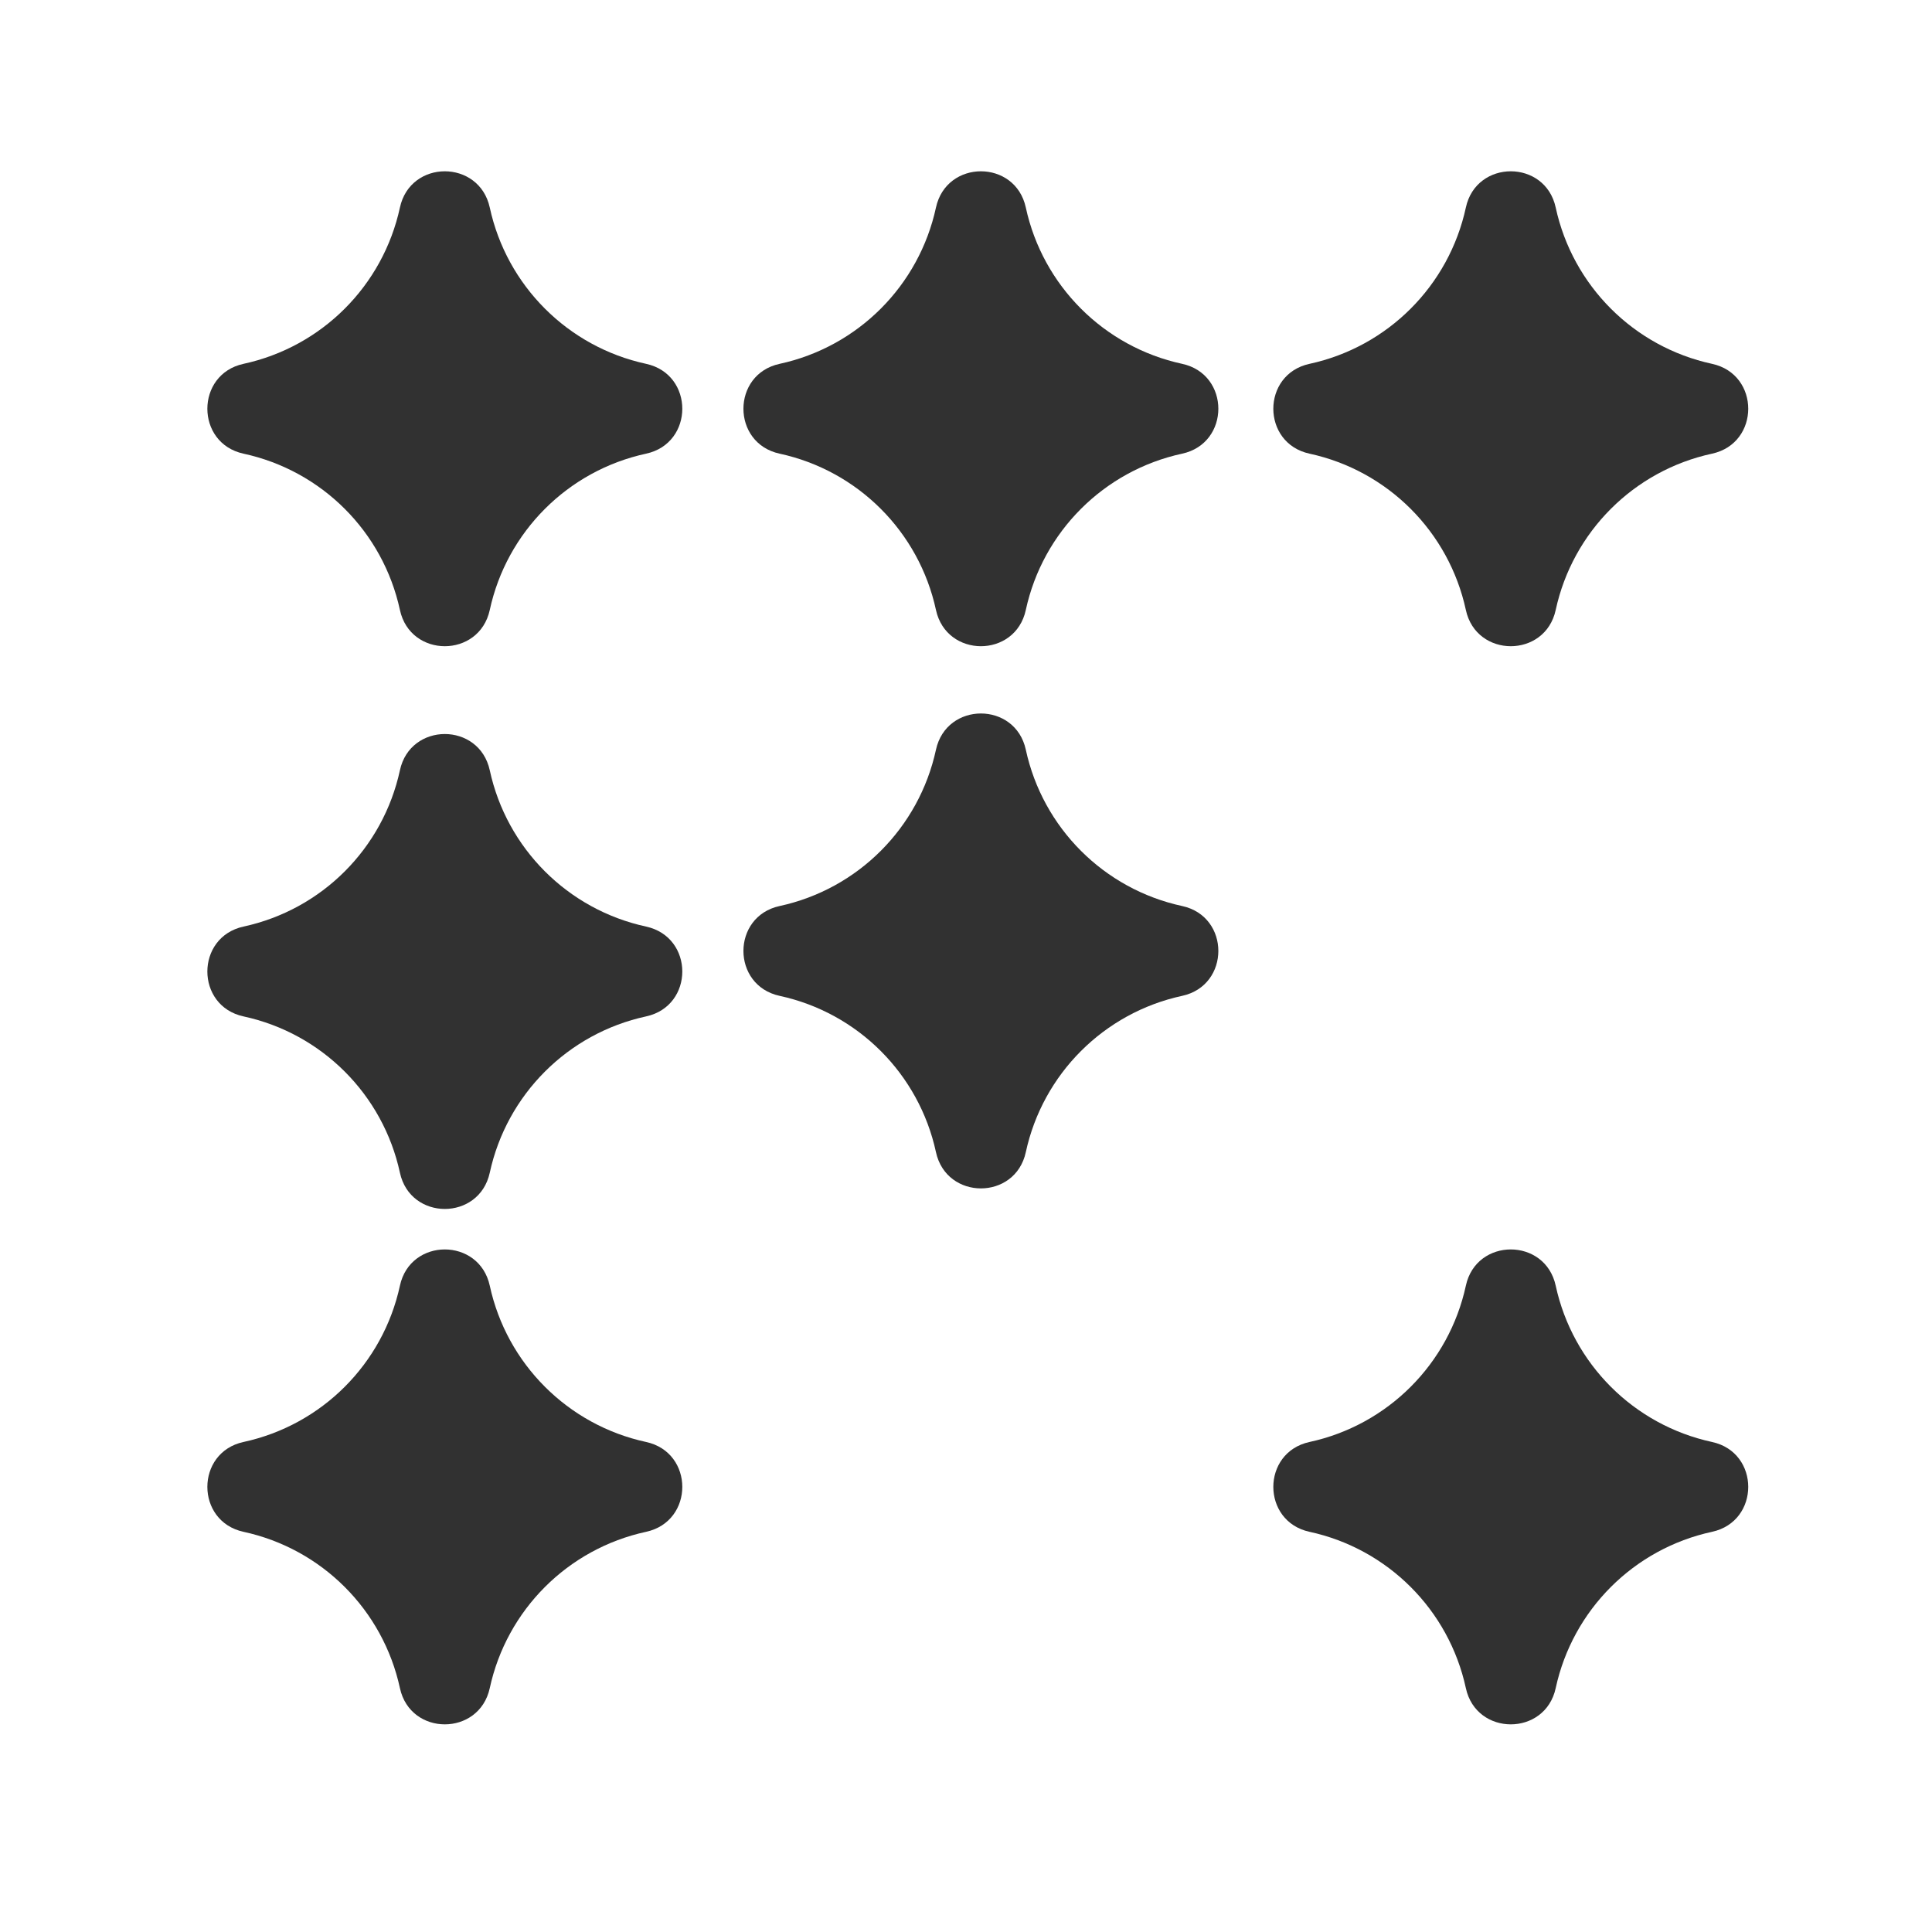
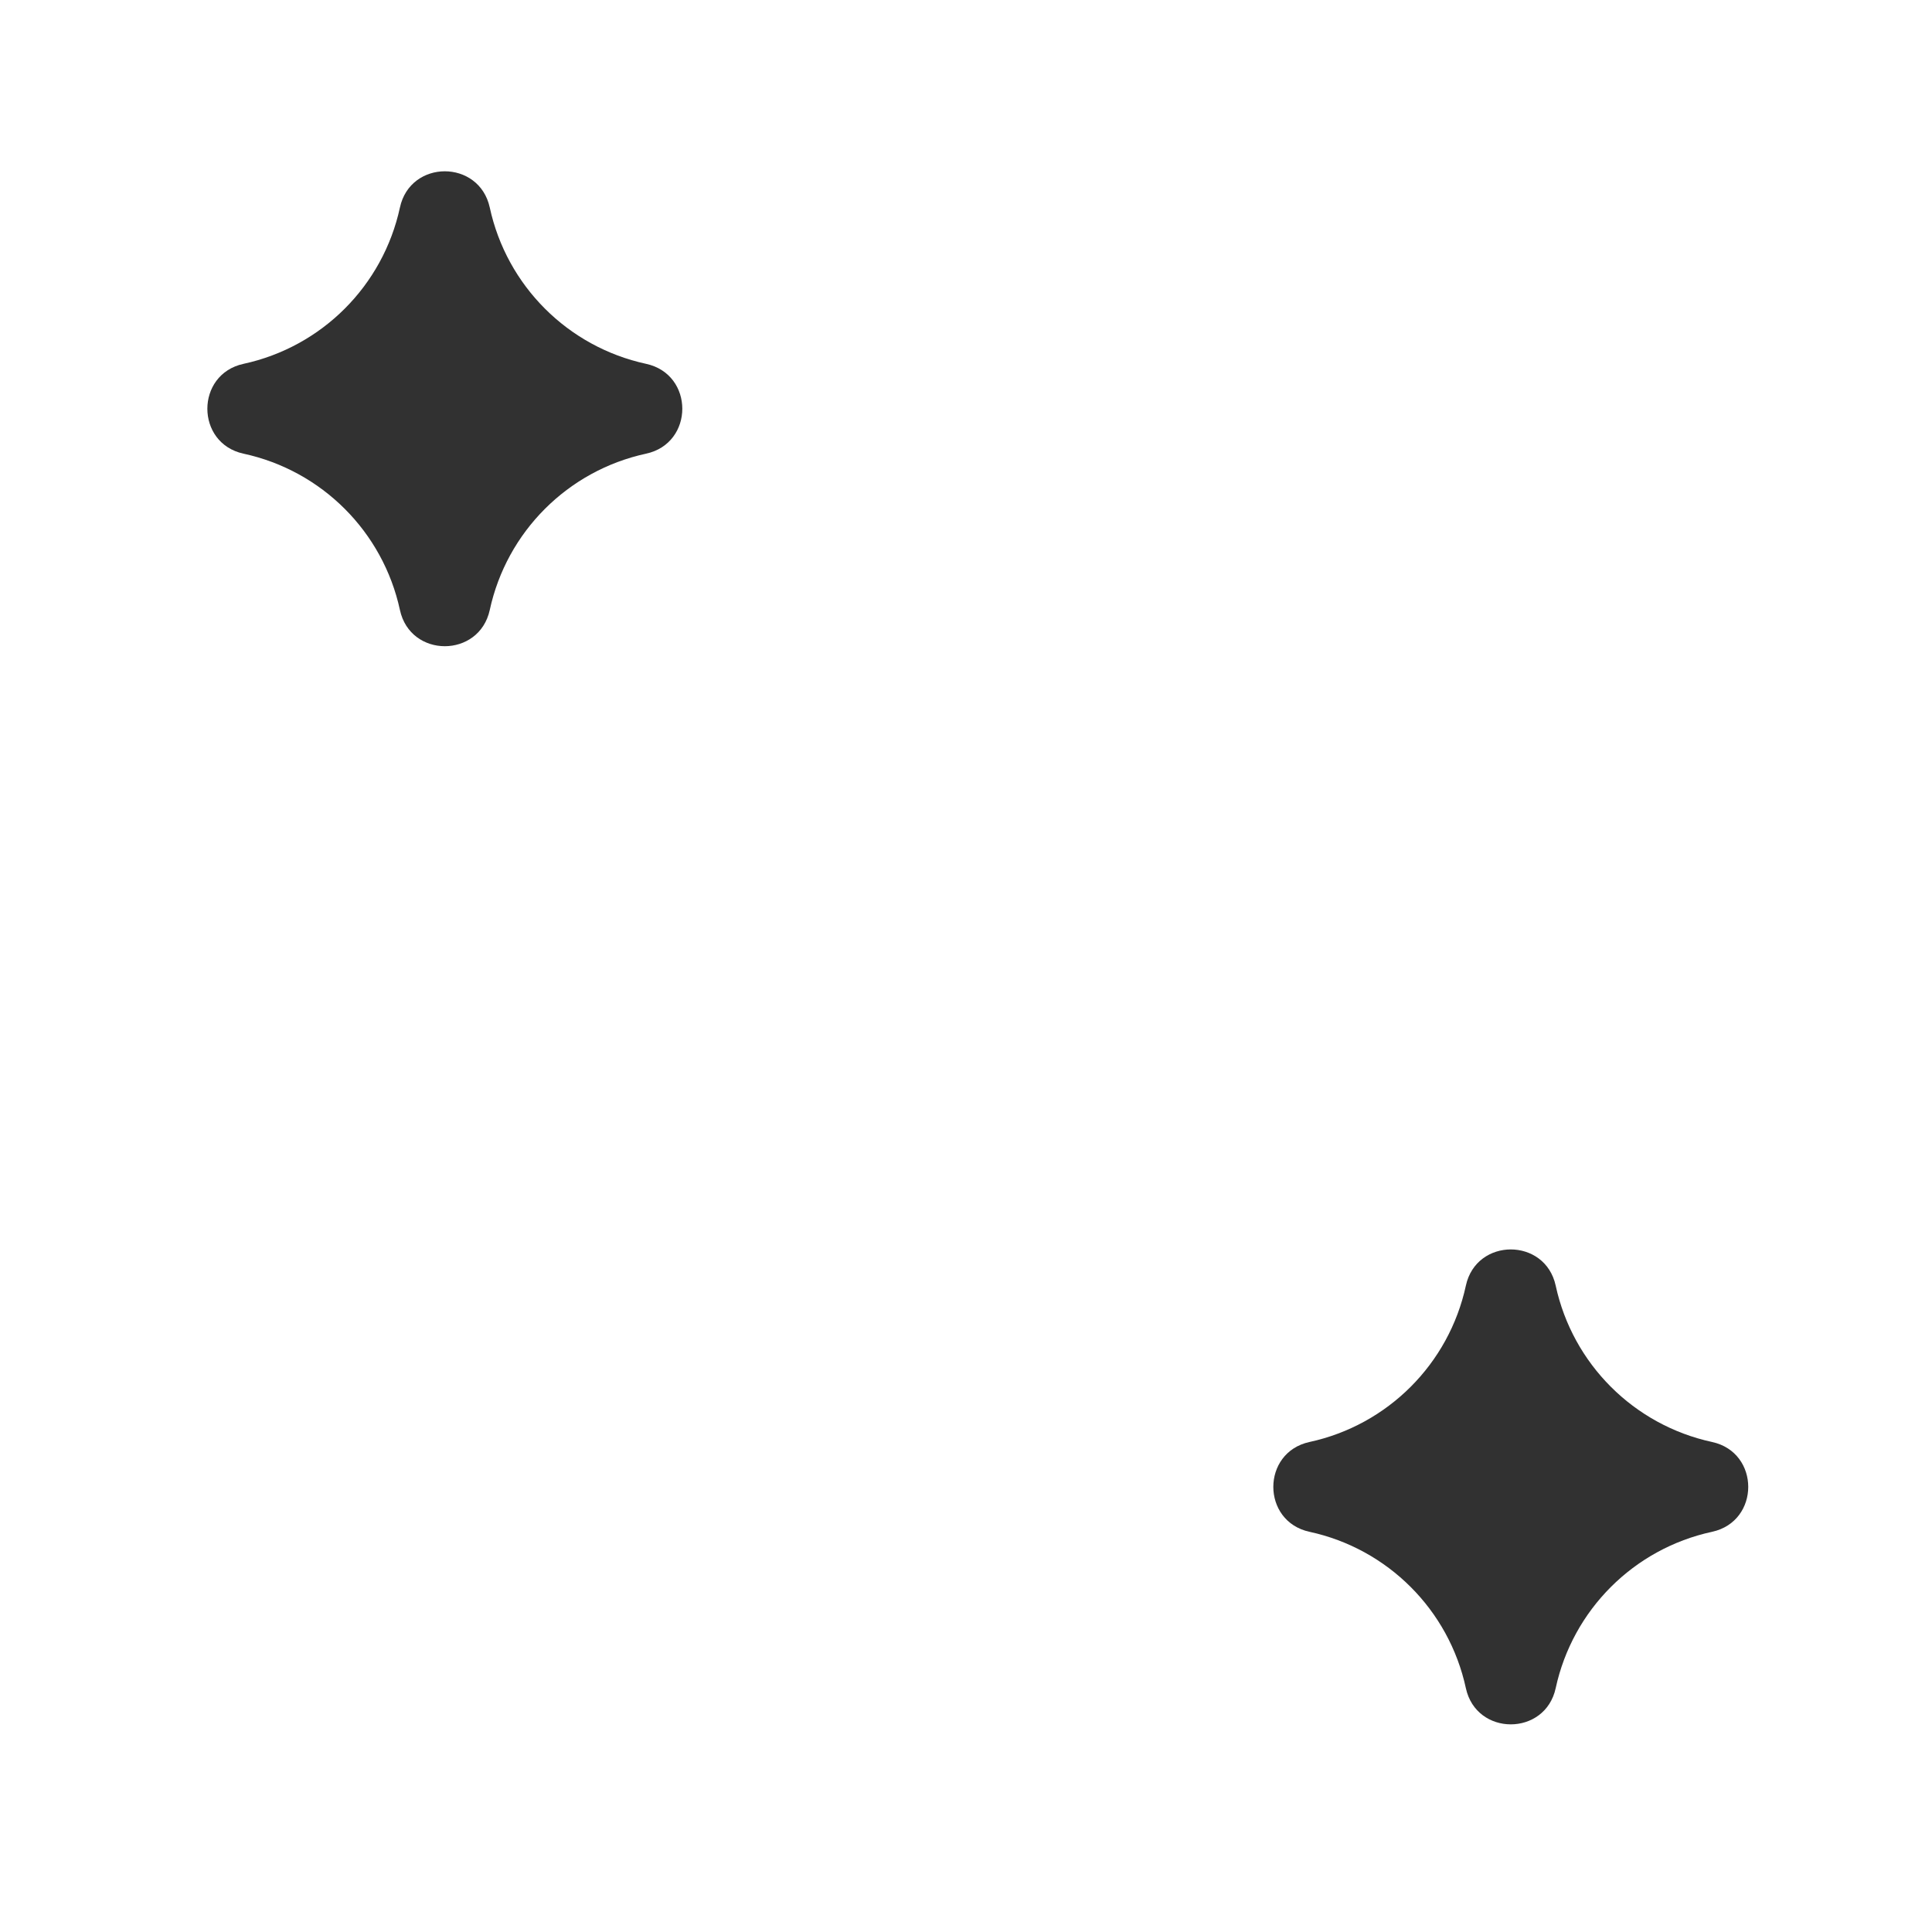
<svg xmlns="http://www.w3.org/2000/svg" width="22" height="22" viewBox="0 0 22 22" fill="none">
-   <path d="M11.681 13.12C11.562 13.67 10.778 13.67 10.658 13.12V13.12C10.465 12.229 9.769 11.533 8.878 11.34V11.34C8.328 11.221 8.328 10.436 8.878 10.317V10.317C9.769 10.124 10.465 9.428 10.658 8.537V8.537C10.778 7.987 11.562 7.987 11.681 8.537V8.537C11.874 9.428 12.57 10.124 13.461 10.317V10.317C14.011 10.436 14.011 11.221 13.461 11.34V11.34C12.57 11.533 11.874 12.229 11.681 13.12V13.12Z" fill="#313131" />
-   <path d="M11.681 6.946C11.562 7.496 10.778 7.496 10.658 6.946V6.946C10.465 6.055 9.769 5.359 8.878 5.166V5.166C8.328 5.047 8.328 4.262 8.878 4.143V4.143C9.769 3.95 10.465 3.254 10.658 2.363V2.363C10.778 1.813 11.562 1.813 11.681 2.363V2.363C11.874 3.254 12.57 3.95 13.461 4.143V4.143C14.011 4.262 14.011 5.047 13.461 5.166V5.166C12.57 5.359 11.874 6.055 11.681 6.946V6.946Z" fill="#313131" />
-   <path d="M5.577 13.354C5.457 13.904 4.673 13.904 4.554 13.354V13.354C4.361 12.463 3.665 11.767 2.773 11.574V11.574C2.224 11.455 2.224 10.671 2.773 10.551V10.551C3.665 10.358 4.361 9.662 4.554 8.771V8.771C4.673 8.221 5.457 8.221 5.577 8.771V8.771C5.77 9.662 6.466 10.358 7.357 10.551V10.551C7.907 10.671 7.907 11.455 7.357 11.574V11.574C6.466 11.767 5.77 12.463 5.577 13.354V13.354Z" fill="#313131" />
-   <path d="M5.577 19.223C5.457 19.773 4.673 19.773 4.554 19.223V19.223C4.361 18.332 3.665 17.636 2.773 17.443V17.443C2.224 17.324 2.224 16.539 2.773 16.42V16.42C3.665 16.227 4.361 15.531 4.554 14.64V14.64C4.673 14.09 5.457 14.09 5.577 14.64V14.64C5.77 15.531 6.466 16.227 7.357 16.42V16.42C7.907 16.539 7.907 17.324 7.357 17.443V17.443C6.466 17.636 5.77 18.332 5.577 19.223V19.223Z" fill="#313131" />
  <path d="M5.577 6.946C5.457 7.496 4.673 7.496 4.554 6.946V6.946C4.361 6.055 3.665 5.359 2.773 5.166V5.166C2.224 5.047 2.224 4.262 2.773 4.143V4.143C3.665 3.95 4.361 3.254 4.554 2.363V2.363C4.673 1.813 5.457 1.813 5.577 2.363V2.363C5.77 3.254 6.466 3.95 7.357 4.143V4.143C7.907 4.262 7.907 5.047 7.357 5.166V5.166C6.466 5.359 5.77 6.055 5.577 6.946V6.946Z" fill="#313131" />
  <path d="M17.715 19.223C17.596 19.773 16.811 19.773 16.692 19.223V19.223C16.499 18.332 15.803 17.636 14.912 17.443V17.443C14.362 17.324 14.362 16.539 14.912 16.42V16.42C15.803 16.227 16.499 15.531 16.692 14.64V14.64C16.811 14.09 17.596 14.09 17.715 14.64V14.64C17.908 15.531 18.604 16.227 19.495 16.42V16.42C20.045 16.539 20.045 17.324 19.495 17.443V17.443C18.604 17.636 17.908 18.332 17.715 19.223V19.223Z" fill="#313131" />
-   <path d="M17.715 6.946C17.596 7.496 16.811 7.496 16.692 6.946V6.946C16.499 6.055 15.803 5.359 14.912 5.166V5.166C14.362 5.047 14.362 4.262 14.912 4.143V4.143C15.803 3.95 16.499 3.254 16.692 2.363V2.363C16.811 1.813 17.596 1.813 17.715 2.363V2.363C17.908 3.254 18.604 3.95 19.495 4.143V4.143C20.045 4.262 20.045 5.047 19.495 5.166V5.166C18.604 5.359 17.908 6.055 17.715 6.946V6.946Z" fill="#313131" />
</svg>